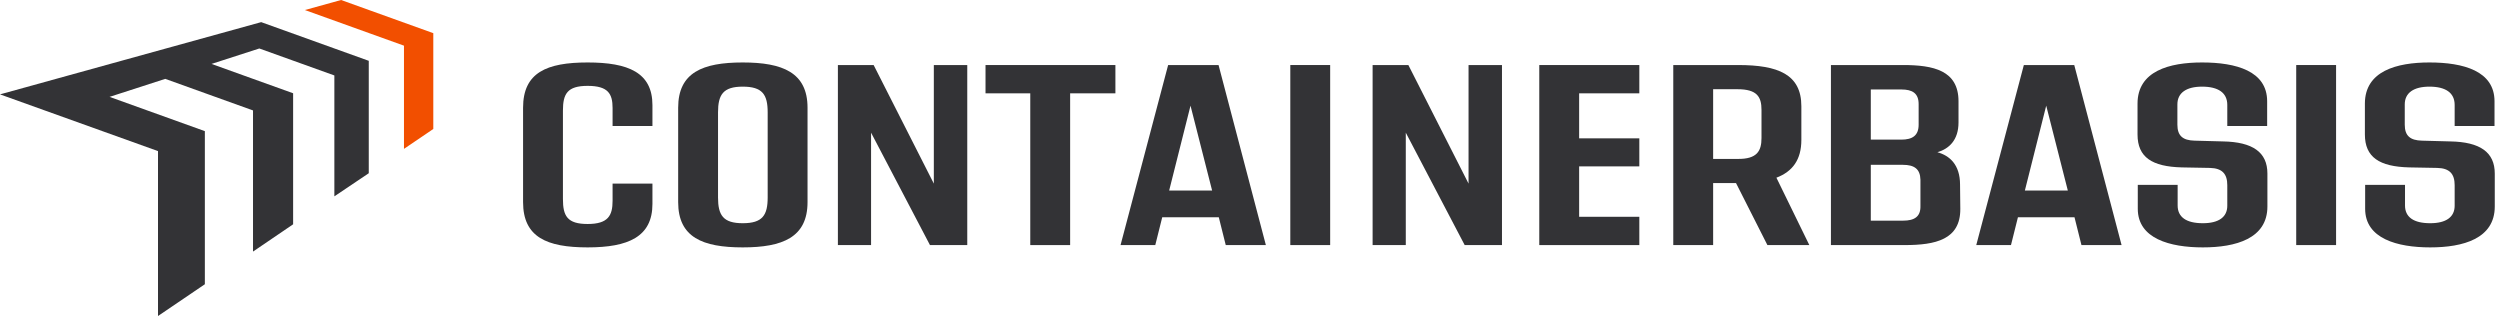
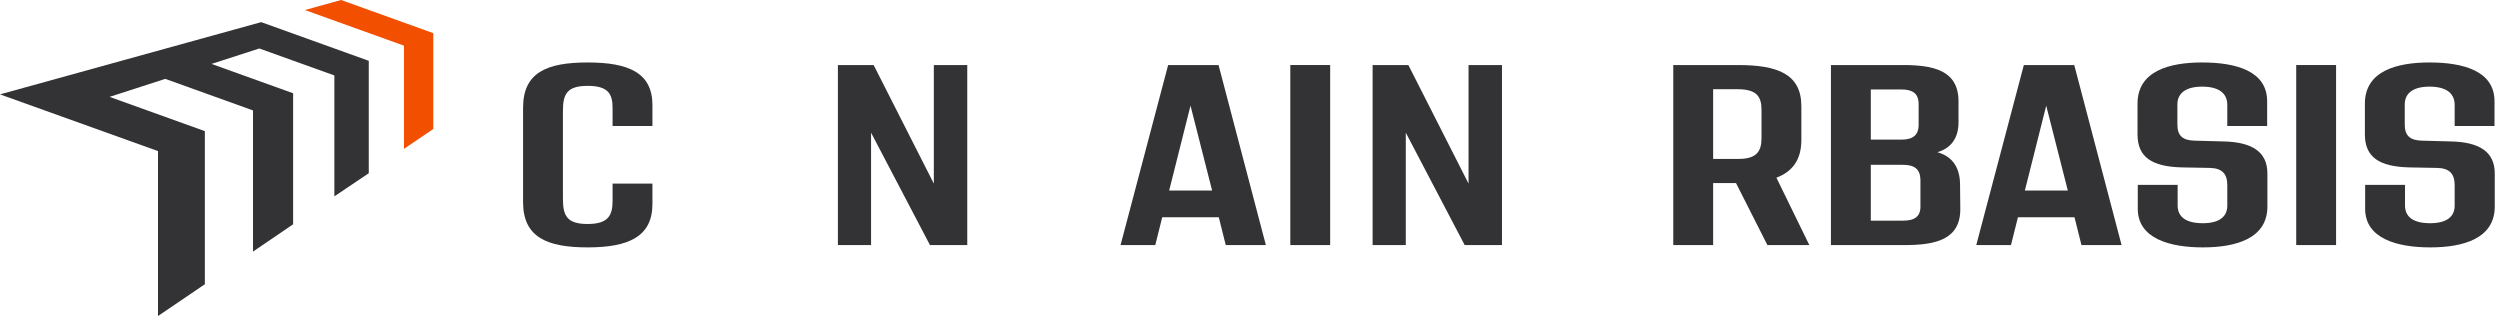
<svg xmlns="http://www.w3.org/2000/svg" width="100%" height="100%" viewBox="0 0 294 38" version="1.1" xml:space="preserve" style="fill-rule:evenodd;clip-rule:evenodd;stroke-linejoin:round;stroke-miterlimit:2;">
  <g transform="matrix(1,0,0,1,30.715,37.164)">
    <path d="M0,-34.561L-30.715,-26.066L-12.134,-19.395L-12.134,0L-6.624,-3.738L-6.624,-21.742L-17.832,-25.772L-11.281,-27.889L-0.961,-24.178L-0.961,-7.579L3.756,-10.787L3.756,-26.197L-5.841,-29.647L-0.219,-31.463L8.606,-28.291L8.606,-14.073L12.652,-16.794L12.652,-30.012L0,-34.561Z" style="fill:rgb(51,51,54);fill-rule:nonzero;" />
  </g>
  <g transform="matrix(1,0,0,1,47.507,0)">
    <path d="M0,17.507L0,5.37L-11.653,1.18L-7.396,0L3.449,3.9L3.449,15.167L0,17.507Z" style="fill:rgb(242,79,0);fill-rule:nonzero;" />
  </g>
  <g transform="matrix(1,0,0,1,61.513,12.669)">
    <path d="M0,11.101L0,0C0,-4.143 2.783,-5.323 7.592,-5.323C12.371,-5.323 15.214,-4.143 15.214,-0.302L15.214,2.148L10.526,2.148L10.526,0.031C10.526,-1.633 10.011,-2.571 7.592,-2.571C5.202,-2.571 4.688,-1.633 4.688,0.333L4.688,10.738C4.688,12.734 5.202,13.672 7.592,13.672C10.011,13.672 10.526,12.674 10.526,10.95L10.526,8.923L15.214,8.923L15.214,11.313C15.214,15.184 12.371,16.424 7.592,16.424C2.783,16.424 0,15.215 0,11.101" style="fill:rgb(51,51,54);fill-rule:nonzero;" />
  </g>
  <g transform="matrix(1,0,0,1,79.752,12.669)">
-     <path d="M0,11.101L0,0C0,-4.143 2.874,-5.323 7.592,-5.323C12.28,-5.323 15.214,-4.143 15.214,0L15.214,11.101C15.214,15.245 12.28,16.424 7.592,16.424C2.874,16.424 0,15.245 0,11.101M10.526,10.557L10.526,0.545C10.526,-1.542 9.921,-2.48 7.592,-2.48C5.293,-2.48 4.688,-1.542 4.688,0.545L4.688,10.557C4.688,12.644 5.293,13.581 7.592,13.581C9.921,13.581 10.526,12.644 10.526,10.557" style="fill:rgb(51,51,54);fill-rule:nonzero;" />
-   </g>
+     </g>
  <g transform="matrix(1,0,0,1,113.75,28.821)">
    <path d="M0,-21.173L0,0L-4.386,0L-11.312,-13.218L-11.312,0L-15.214,0L-15.214,-21.173L-11.01,-21.173L-3.932,-7.229L-3.932,-21.173L0,-21.173Z" style="fill:rgb(51,51,54);fill-rule:nonzero;" />
  </g>
  <g transform="matrix(1,0,0,1,131.172,25.495)">
-     <path d="M0,-14.519L-5.324,-14.519L-5.324,3.327L-10.012,3.327L-10.012,-14.519L-15.275,-14.519L-15.275,-17.846L0,-17.846L0,-14.519Z" style="fill:rgb(51,51,54);fill-rule:nonzero;" />
-   </g>
+     </g>
  <g transform="matrix(1,0,0,1,143.331,10.915)">
    <path d="M0,14.639L-6.654,14.639L-7.471,17.906L-11.554,17.906L-5.958,-3.267L-0.03,-3.267L5.535,17.906L0.817,17.906L0,14.639ZM-0.786,11.493L-3.327,1.512L-5.838,11.493L-0.786,11.493Z" style="fill:rgb(51,51,54);fill-rule:nonzero;" />
  </g>
  <g transform="matrix(1,0,0,1,-65.197,-197.546)">
    <rect x="216.937" y="205.194" width="4.688" height="21.173" style="fill:rgb(51,51,54);" />
  </g>
  <g transform="matrix(1,0,0,1,176.633,28.821)">
    <path d="M0,-21.173L0,0L-4.386,0L-11.312,-13.218L-11.312,0L-15.214,0L-15.214,-21.173L-11.01,-21.173L-3.932,-7.229L-3.932,-21.173L0,-21.173Z" style="fill:rgb(51,51,54);fill-rule:nonzero;" />
  </g>
  <g transform="matrix(1,0,0,1,185.707,25.495)">
-     <path d="M0,-14.519L0,-9.226L7.078,-9.226L7.078,-5.929L0,-5.929L0,-0.001L7.078,-0.001L7.078,3.327L-4.688,3.327L-4.688,-17.846L7.078,-17.846L7.078,-14.519L0,-14.519Z" style="fill:rgb(51,51,54);fill-rule:nonzero;" />
-   </g>
+     </g>
  <g transform="matrix(1,0,0,1,204.157,14.938)">
    <path d="M0,6.594L-2.692,6.594L-2.692,13.883L-7.38,13.883L-7.38,-7.289L0.272,-7.289C4.93,-7.289 7.683,-6.2 7.683,-2.45L7.683,1.513C7.683,3.841 6.654,5.233 4.749,5.959L8.62,13.883L3.69,13.883L0,6.594ZM-2.692,3.751L0.181,3.751C2.48,3.781 2.995,2.813 2.995,1.301L2.995,-2.026C2.995,-3.539 2.48,-4.446 0.181,-4.446L-2.692,-4.446L-2.692,3.751Z" style="fill:rgb(51,51,54);fill-rule:nonzero;" />
  </g>
  <g transform="matrix(1,0,0,1,223.999,7.648)">
    <path d="M0,21.173L-8.681,21.173L-8.681,0L-0.212,0C3.387,0 6.322,0.635 6.322,4.265L6.322,6.745C6.322,8.863 5.172,9.861 3.841,10.254C5.263,10.647 6.503,11.706 6.503,14.065L6.533,16.908C6.563,20.538 3.599,21.173 0,21.173M-0.393,2.874L-3.993,2.874L-3.993,8.772L-0.393,8.772C0.907,8.772 1.633,8.288 1.633,7.017L1.633,4.598C1.633,3.327 0.907,2.874 -0.393,2.874M1.845,16.576L1.845,13.49C1.815,12.22 1.119,11.736 -0.212,11.736L-3.993,11.736L-3.993,18.3L-0.182,18.3C1.119,18.3 1.875,17.846 1.845,16.576" style="fill:rgb(51,51,54);fill-rule:nonzero;" />
  </g>
  <g transform="matrix(1,0,0,1,243.962,10.915)">
    <path d="M0,14.639L-6.654,14.639L-7.471,17.906L-11.554,17.906L-5.958,-3.267L-0.03,-3.267L5.535,17.906L0.817,17.906L0,14.639ZM-0.786,11.493L-3.327,1.512L-5.838,11.493L-0.786,11.493Z" style="fill:rgb(51,51,54);fill-rule:nonzero;" />
  </g>
  <g transform="matrix(1,0,0,1,251.403,11.883)">
    <path d="M0,12.673L0,9.86L4.688,9.86L4.688,12.28C4.688,13.641 5.686,14.367 7.652,14.367C9.528,14.367 10.526,13.641 10.526,12.31L10.526,9.89C10.526,8.59 9.951,7.894 8.469,7.864L5.172,7.803C1.694,7.712 -0.03,6.624 -0.03,3.932L-0.03,0.302C-0.03,-3.539 3.72,-4.537 7.562,-4.537C11.554,-4.537 15.214,-3.539 15.214,0.03L15.214,2.933L10.526,2.933L10.526,0.453C10.526,-0.968 9.467,-1.694 7.562,-1.694C5.717,-1.694 4.658,-0.968 4.658,0.393L4.658,2.782C4.658,4.083 5.293,4.627 6.684,4.658L10.012,4.748C13.52,4.809 15.244,6.019 15.244,8.529L15.244,12.401C15.244,16.182 11.524,17.21 7.652,17.21C3.781,17.21 0,16.182 0,12.673" style="fill:rgb(51,51,54);fill-rule:nonzero;" />
  </g>
  <g transform="matrix(1,0,0,1,-65.197,-197.546)">
    <rect x="335.232" y="205.194" width="4.688" height="21.173" style="fill:rgb(51,51,54);" />
  </g>
  <g transform="matrix(1,0,0,1,278.141,11.883)">
    <path d="M0,12.673L0,9.86L4.688,9.86L4.688,12.28C4.688,13.641 5.686,14.367 7.652,14.367C9.528,14.367 10.526,13.641 10.526,12.31L10.526,9.89C10.526,8.59 9.951,7.894 8.469,7.864L5.172,7.803C1.694,7.712 -0.03,6.624 -0.03,3.932L-0.03,0.302C-0.03,-3.539 3.72,-4.537 7.562,-4.537C11.554,-4.537 15.214,-3.539 15.214,0.03L15.214,2.933L10.526,2.933L10.526,0.453C10.526,-0.968 9.467,-1.694 7.562,-1.694C5.717,-1.694 4.658,-0.968 4.658,0.393L4.658,2.782C4.658,4.083 5.293,4.627 6.685,4.658L10.011,4.748C13.52,4.809 15.244,6.019 15.244,8.529L15.244,12.401C15.244,16.182 11.524,17.21 7.652,17.21C3.781,17.21 0,16.182 0,12.673" style="fill:rgb(51,51,54);fill-rule:nonzero;" />
  </g>
</svg>